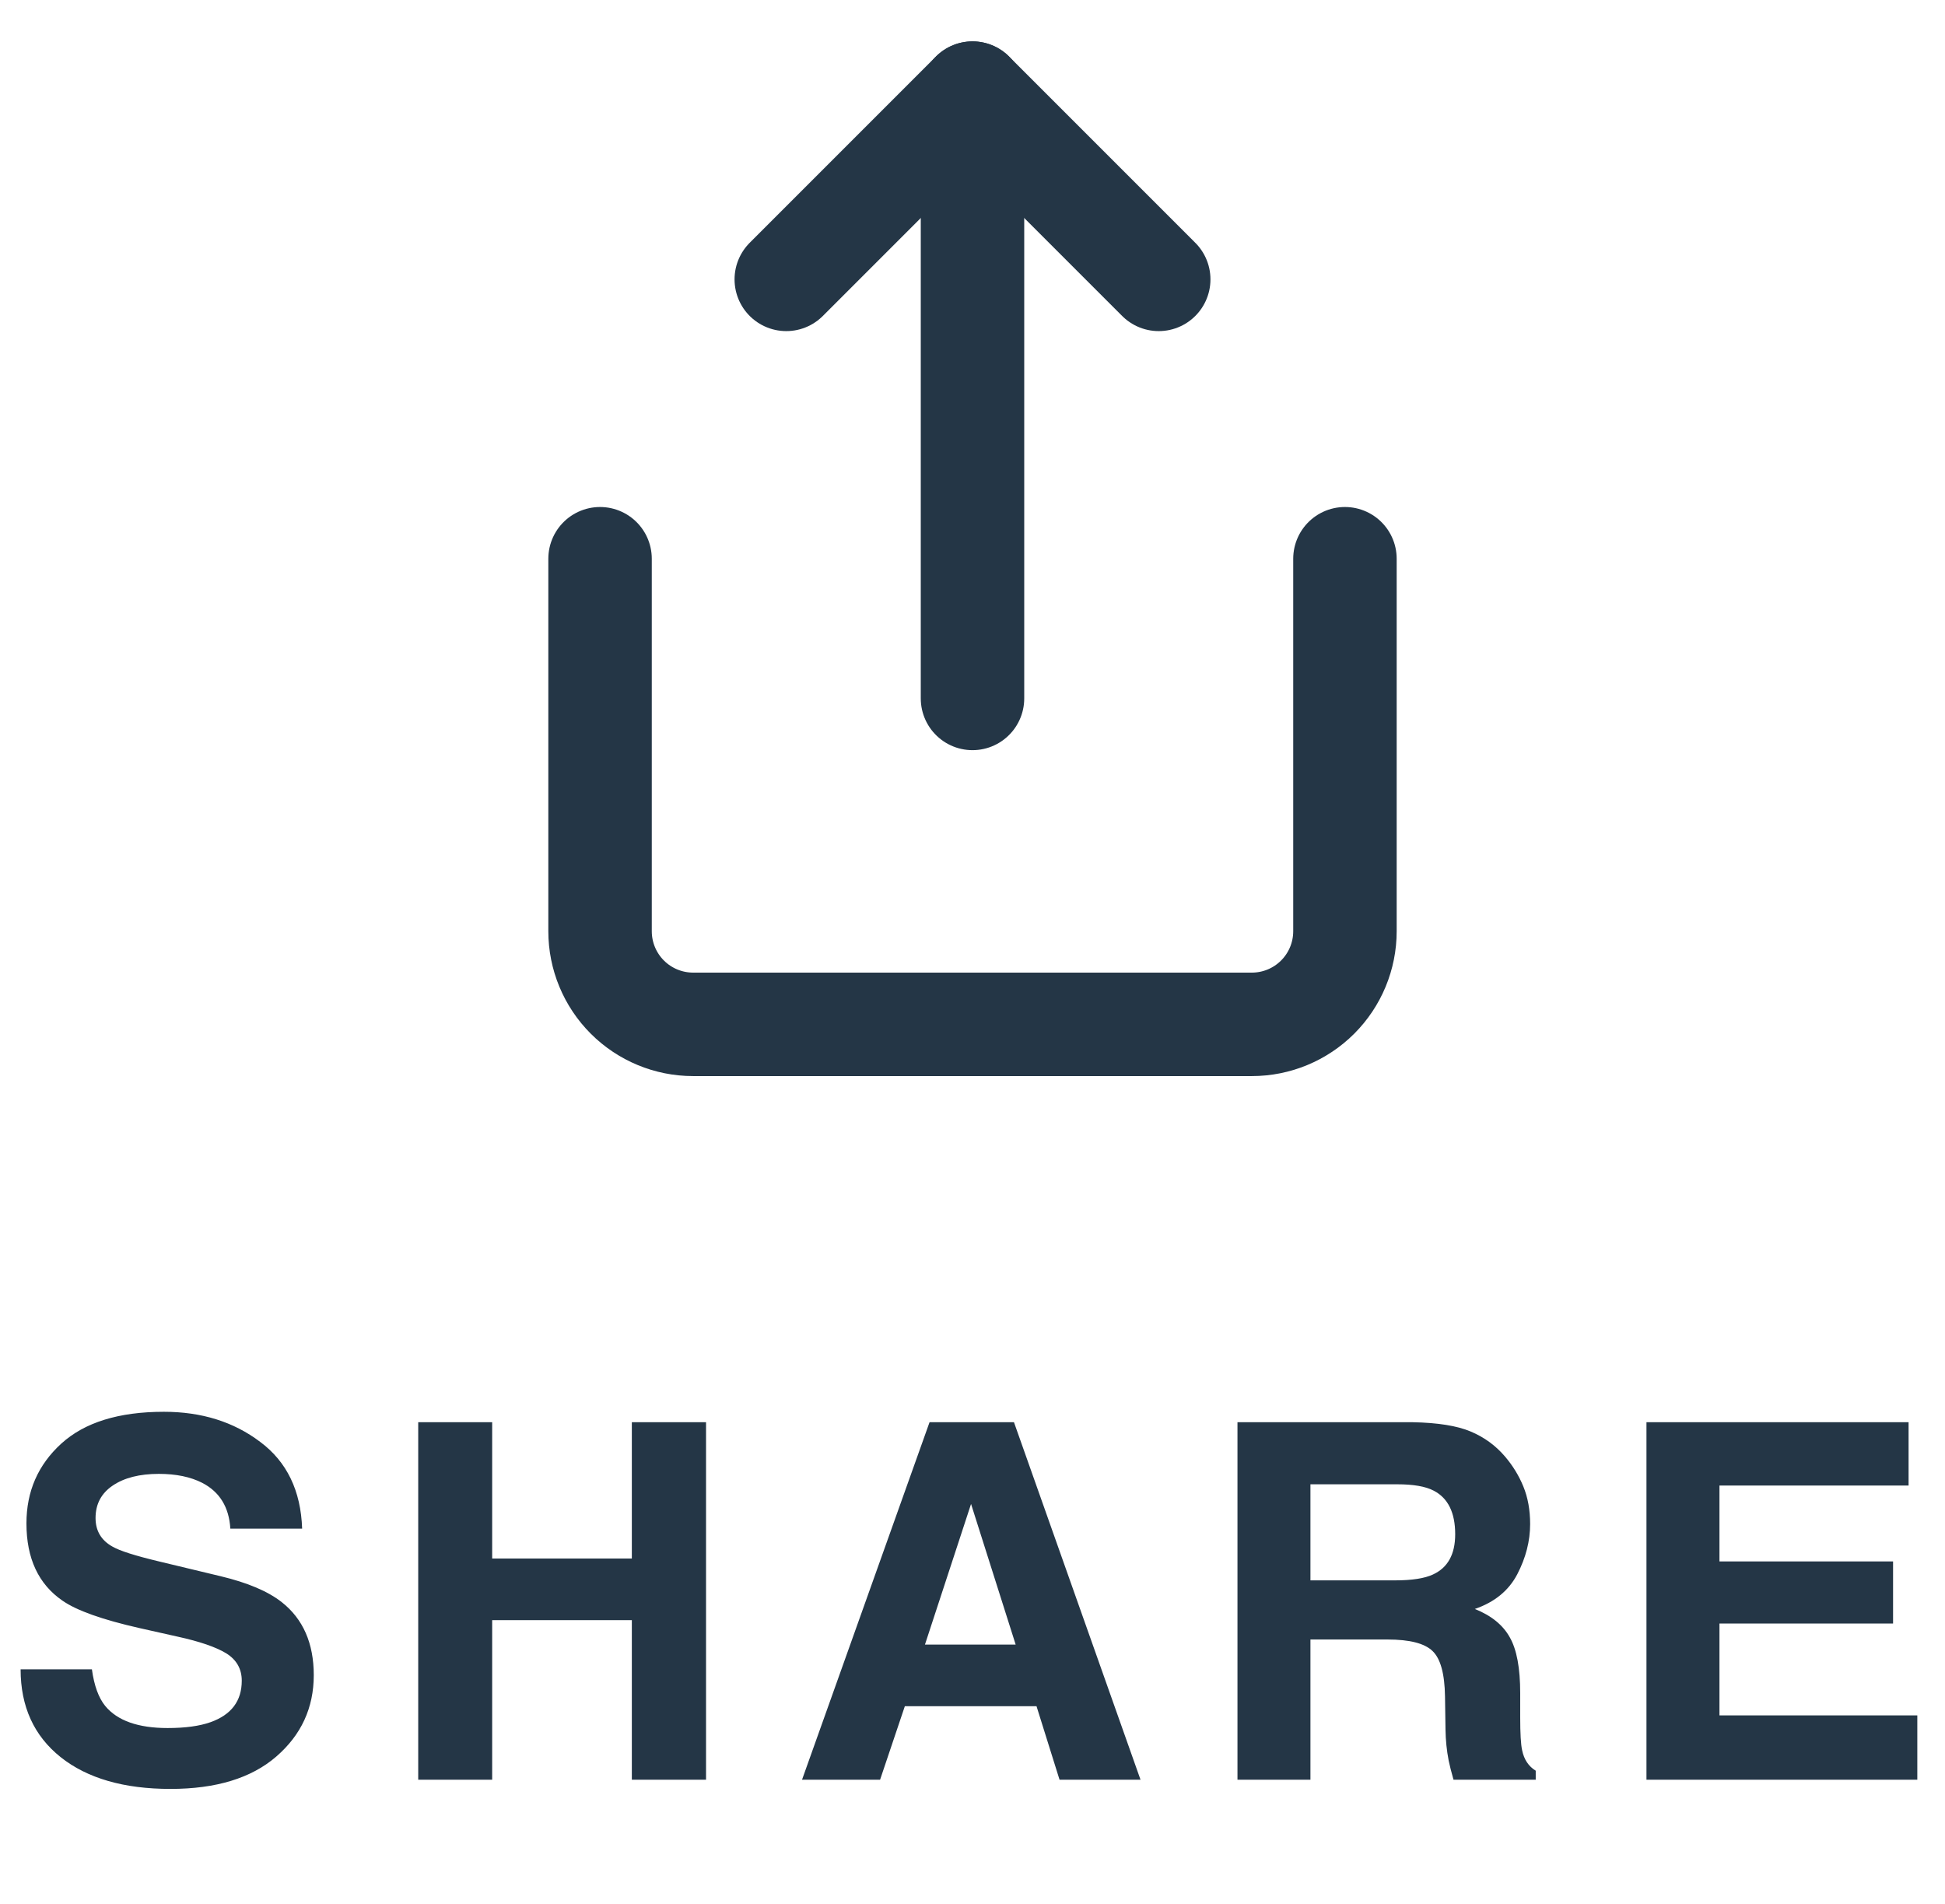
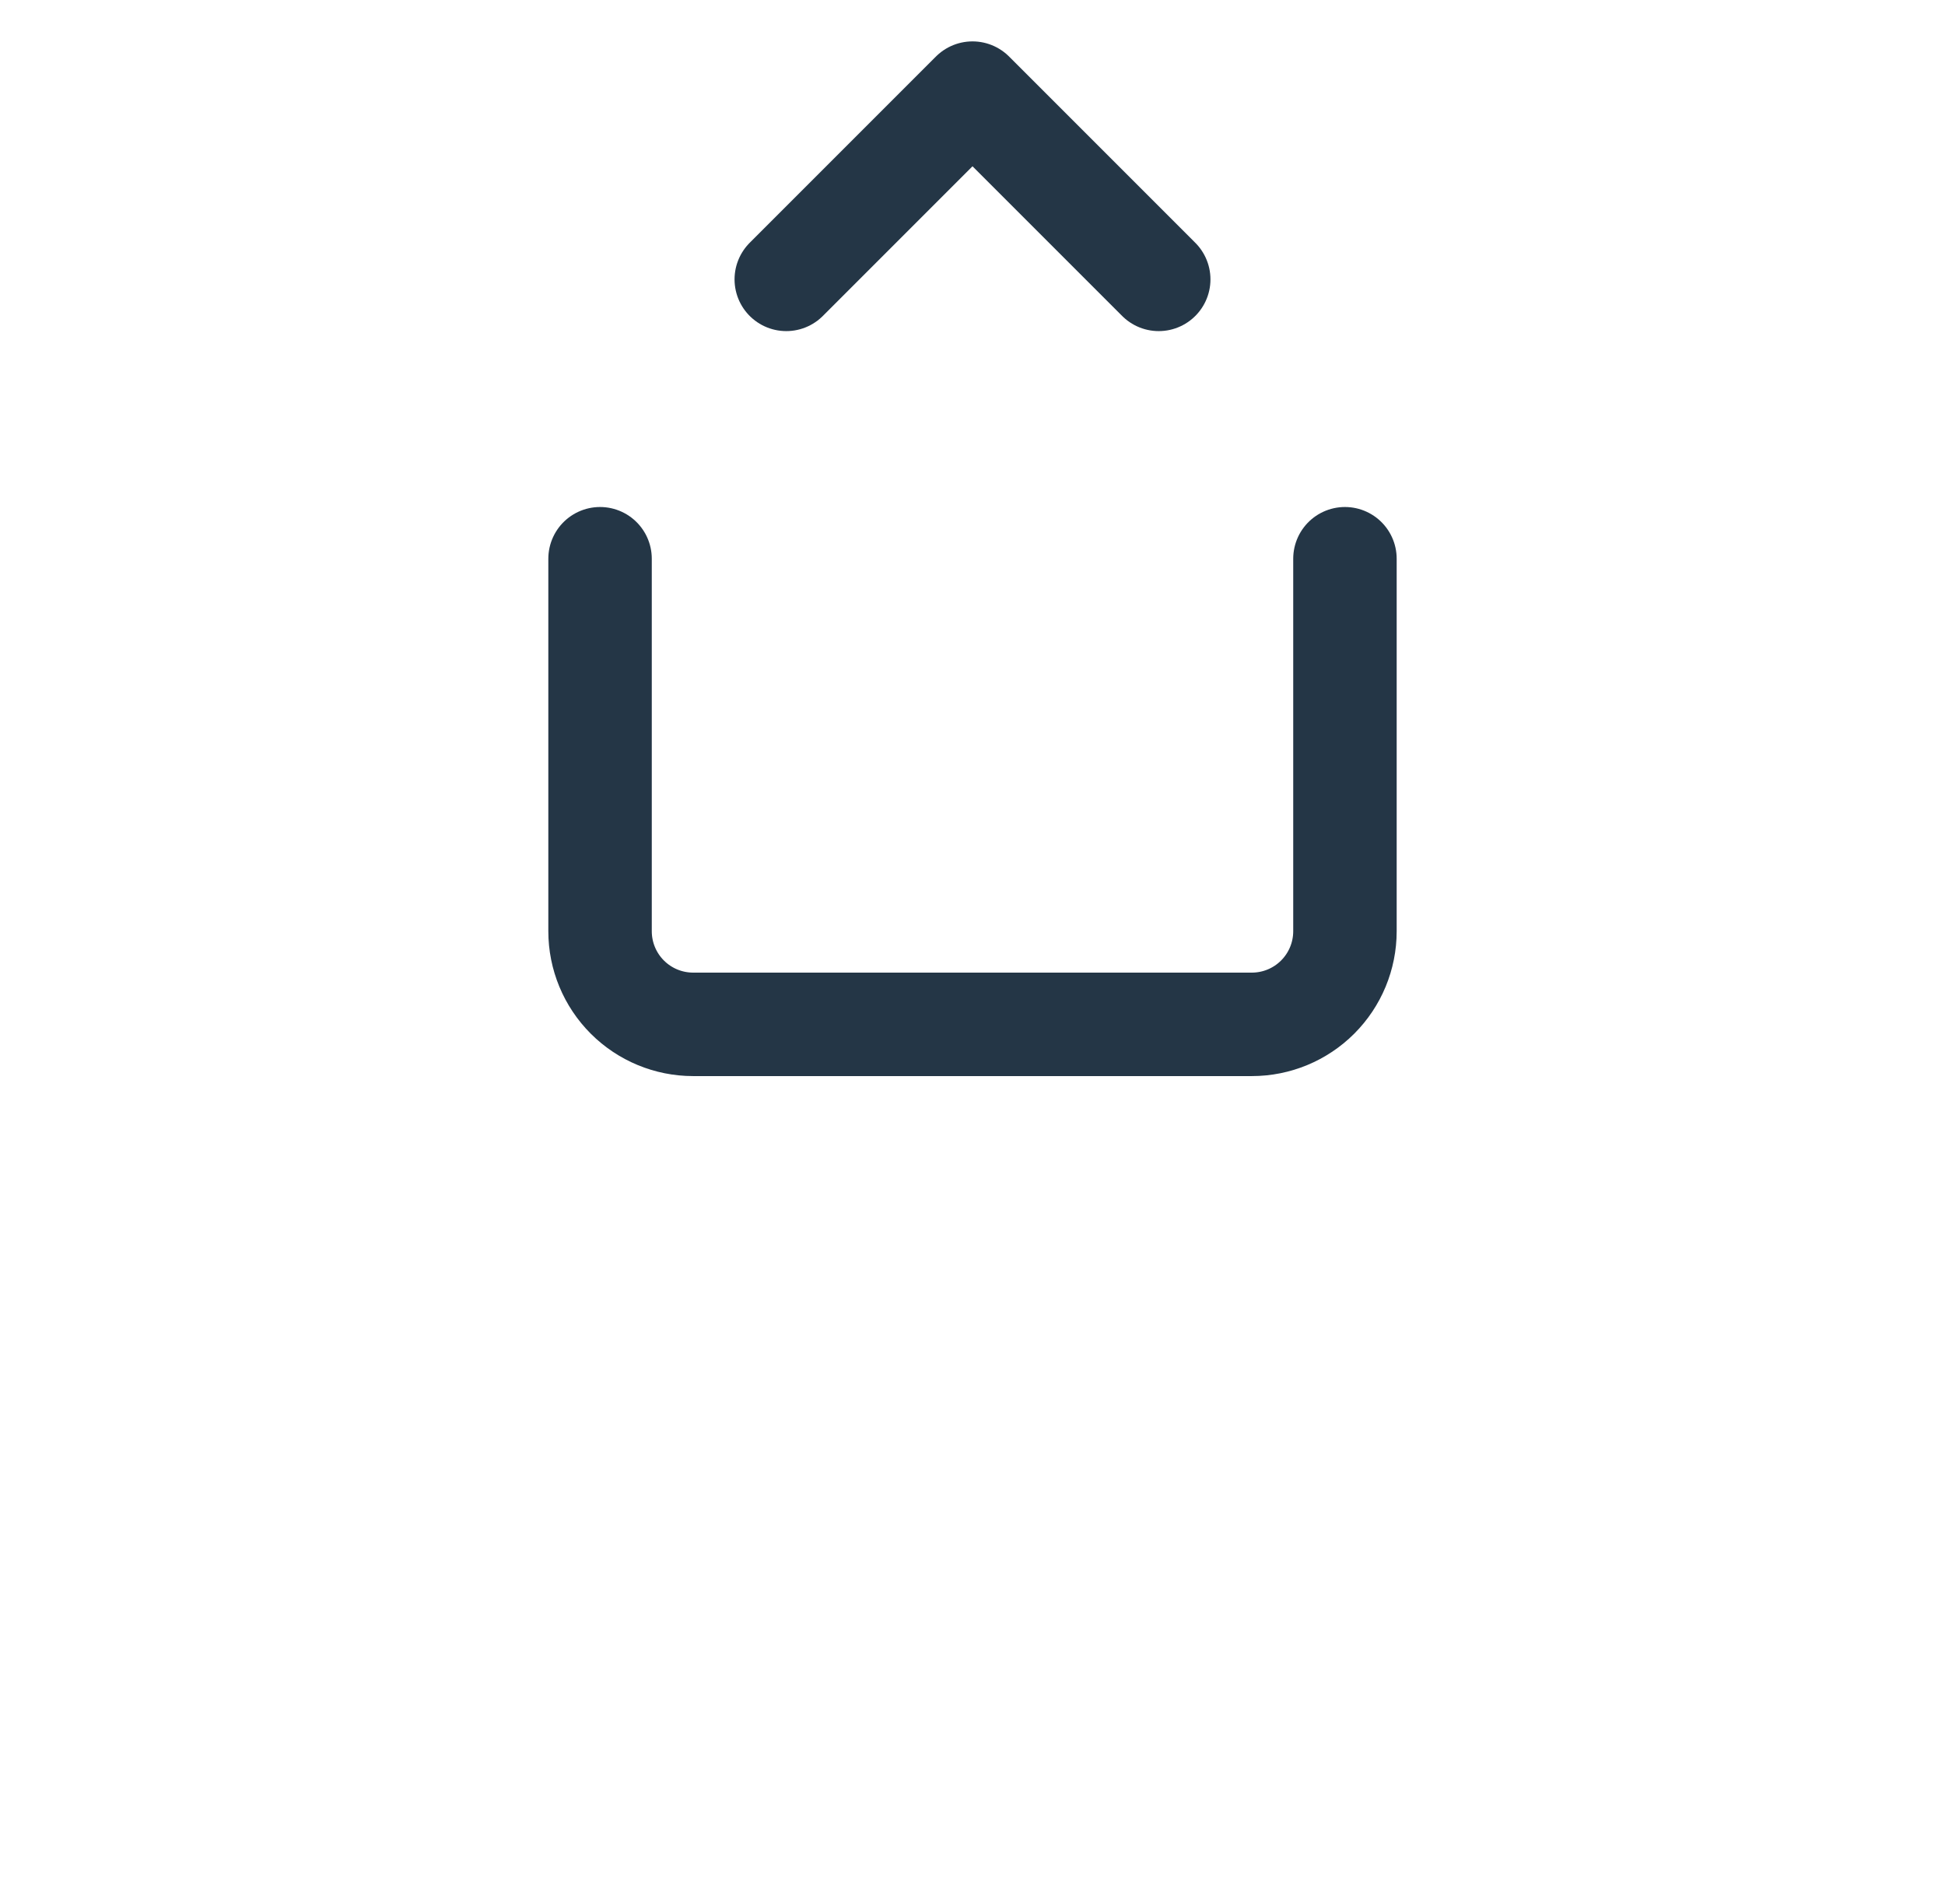
<svg xmlns="http://www.w3.org/2000/svg" width="47" height="46" viewBox="0 0 47 46" fill="none">
-   <path d="M2.221 40.334C2.275 40.728 2.383 41.023 2.543 41.219C2.836 41.574 3.338 41.752 4.049 41.752C4.475 41.752 4.82 41.705 5.086 41.611C5.59 41.432 5.842 41.098 5.842 40.609C5.842 40.324 5.717 40.103 5.467 39.947C5.217 39.795 4.824 39.66 4.289 39.543L3.375 39.338C2.477 39.135 1.855 38.914 1.512 38.676C0.93 38.277 0.639 37.654 0.639 36.807C0.639 36.033 0.92 35.391 1.482 34.879C2.045 34.367 2.871 34.111 3.961 34.111C4.871 34.111 5.646 34.353 6.287 34.838C6.932 35.318 7.27 36.018 7.301 36.935H5.566C5.535 36.416 5.309 36.047 4.887 35.828C4.605 35.684 4.256 35.611 3.838 35.611C3.373 35.611 3.002 35.705 2.725 35.893C2.447 36.08 2.309 36.342 2.309 36.678C2.309 36.986 2.445 37.217 2.719 37.369C2.895 37.471 3.27 37.59 3.844 37.727L5.332 38.084C5.984 38.24 6.477 38.449 6.809 38.711C7.324 39.117 7.582 39.705 7.582 40.475C7.582 41.264 7.279 41.92 6.674 42.443C6.072 42.963 5.221 43.223 4.119 43.223C2.994 43.223 2.109 42.967 1.465 42.455C0.82 41.94 0.498 41.232 0.498 40.334H2.221ZM10.106 43V34.363H11.893V37.656H15.268V34.363H17.061V43H15.268V39.145H11.893V43H10.106ZM22.351 39.736H24.543L23.465 36.338L22.351 39.736ZM22.462 34.363H24.502L27.56 43H25.603L25.047 41.225H21.865L21.267 43H19.381L22.462 34.363ZM31.666 35.863V38.184H33.711C34.118 38.184 34.422 38.137 34.625 38.043C34.985 37.879 35.164 37.555 35.164 37.07C35.164 36.547 34.991 36.195 34.643 36.016C34.448 35.914 34.155 35.863 33.764 35.863H31.666ZM34.139 34.363C34.745 34.375 35.209 34.449 35.534 34.586C35.862 34.723 36.139 34.924 36.366 35.19C36.553 35.408 36.702 35.65 36.811 35.916C36.92 36.182 36.975 36.484 36.975 36.824C36.975 37.234 36.871 37.639 36.664 38.037C36.457 38.432 36.116 38.711 35.639 38.875C36.038 39.035 36.319 39.264 36.483 39.56C36.651 39.853 36.735 40.303 36.735 40.908V41.488C36.735 41.883 36.75 42.15 36.782 42.291C36.828 42.514 36.938 42.678 37.11 42.783V43H35.123C35.069 42.809 35.03 42.654 35.006 42.537C34.959 42.295 34.934 42.047 34.93 41.793L34.918 40.99C34.91 40.44 34.809 40.072 34.614 39.889C34.422 39.705 34.061 39.613 33.53 39.613H31.666V43H29.903V34.363H34.139ZM46.12 35.893H41.55V37.727H45.745V39.227H41.55V41.447H46.331V43H39.786V34.363H46.12V35.893Z" fill="#243646" />
  <path d="M14.5 13.5V22.5C14.5 23.097 14.737 23.669 15.159 24.091C15.581 24.513 16.153 24.75 16.75 24.75H30.25C30.847 24.75 31.419 24.513 31.841 24.091C32.263 23.669 32.5 23.097 32.5 22.5V13.5" stroke="#243646" stroke-width="2.5" stroke-linecap="round" stroke-linejoin="round" />
  <path d="M28 6.75L23.5 2.25L19 6.75" stroke="#243646" stroke-width="2.5" stroke-linecap="round" stroke-linejoin="round" />
-   <path d="M23.5 2.25V16.875" stroke="#243646" stroke-width="2.5" stroke-linecap="round" stroke-linejoin="round" />
  <rect x="10" width="27" height="27" />
</svg>